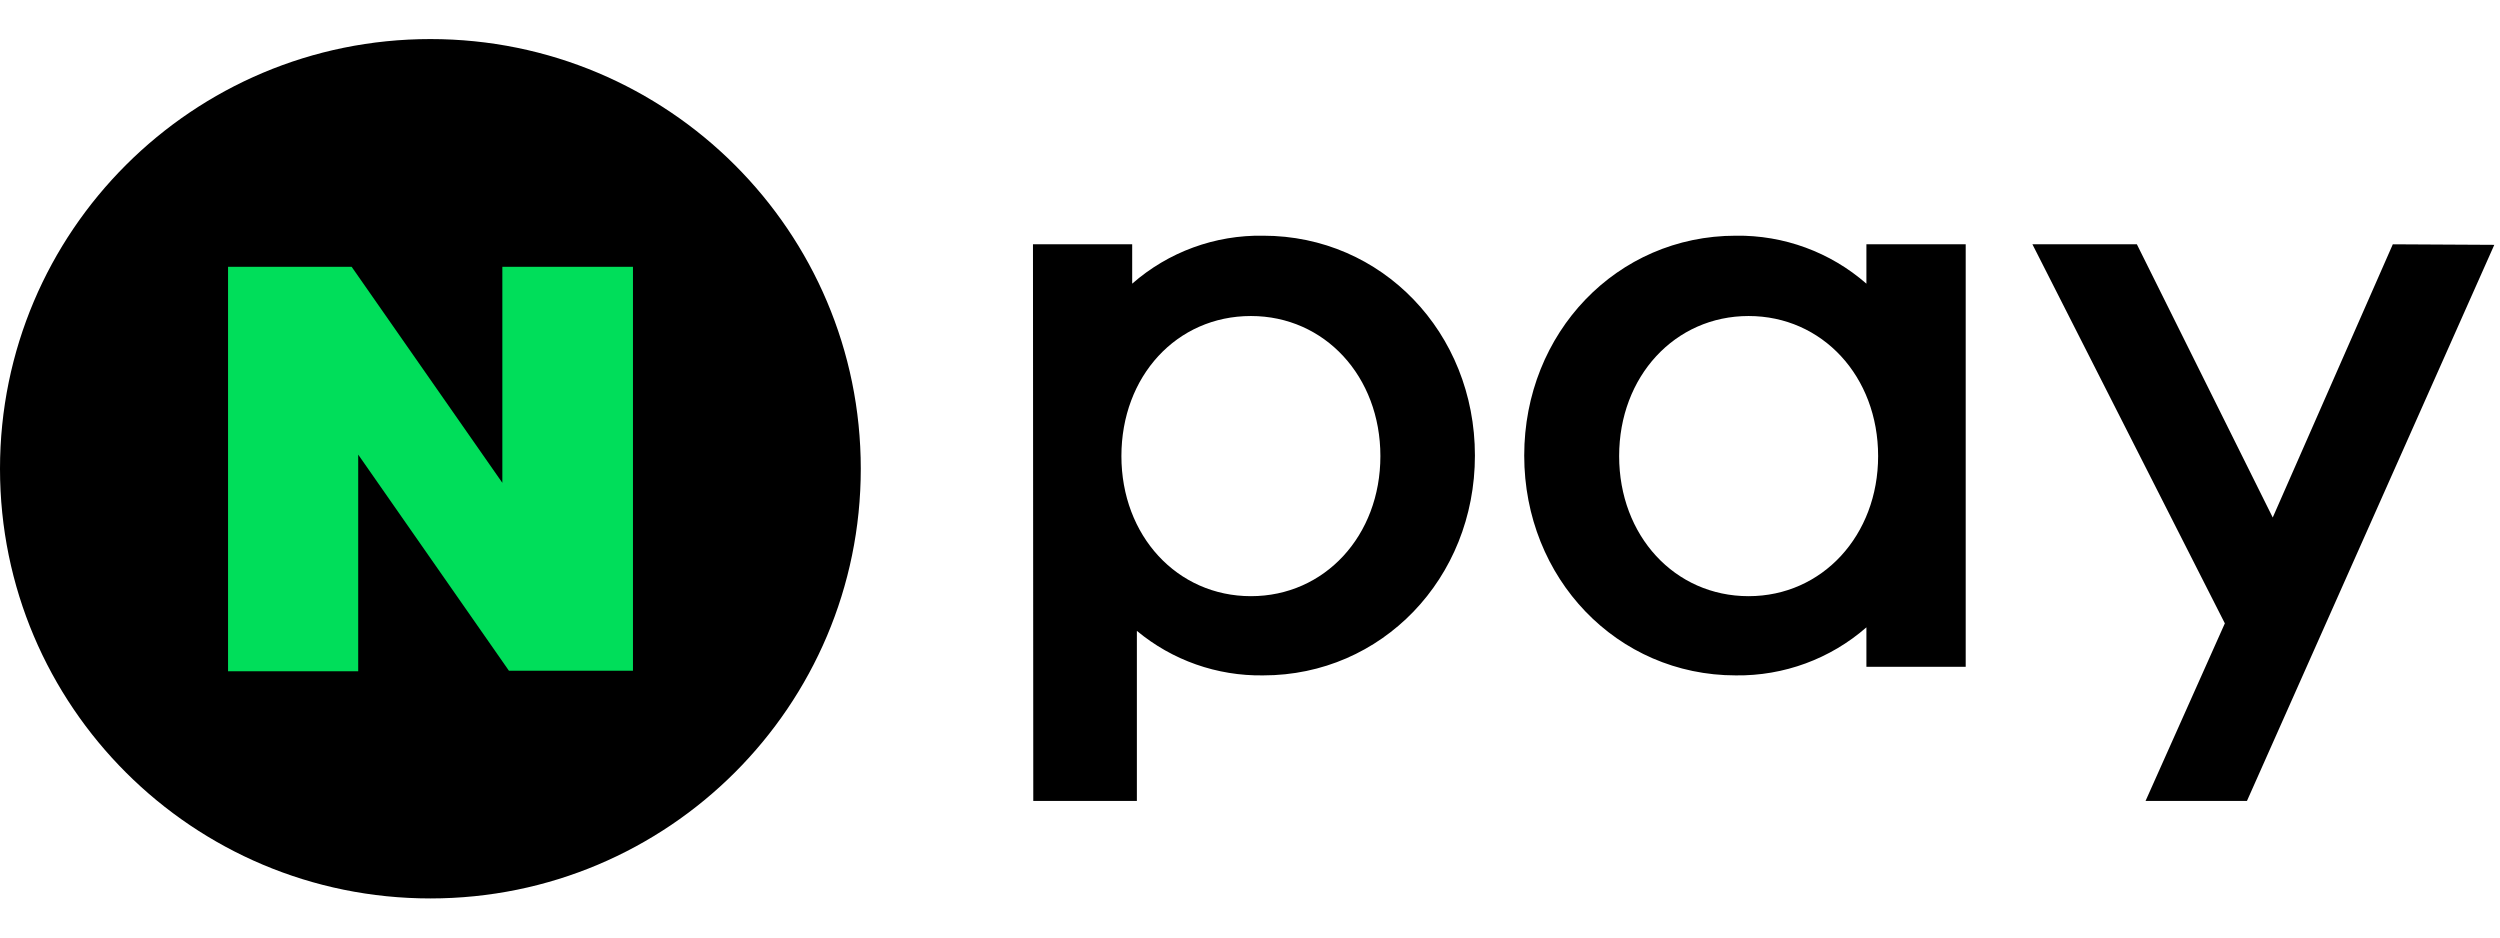
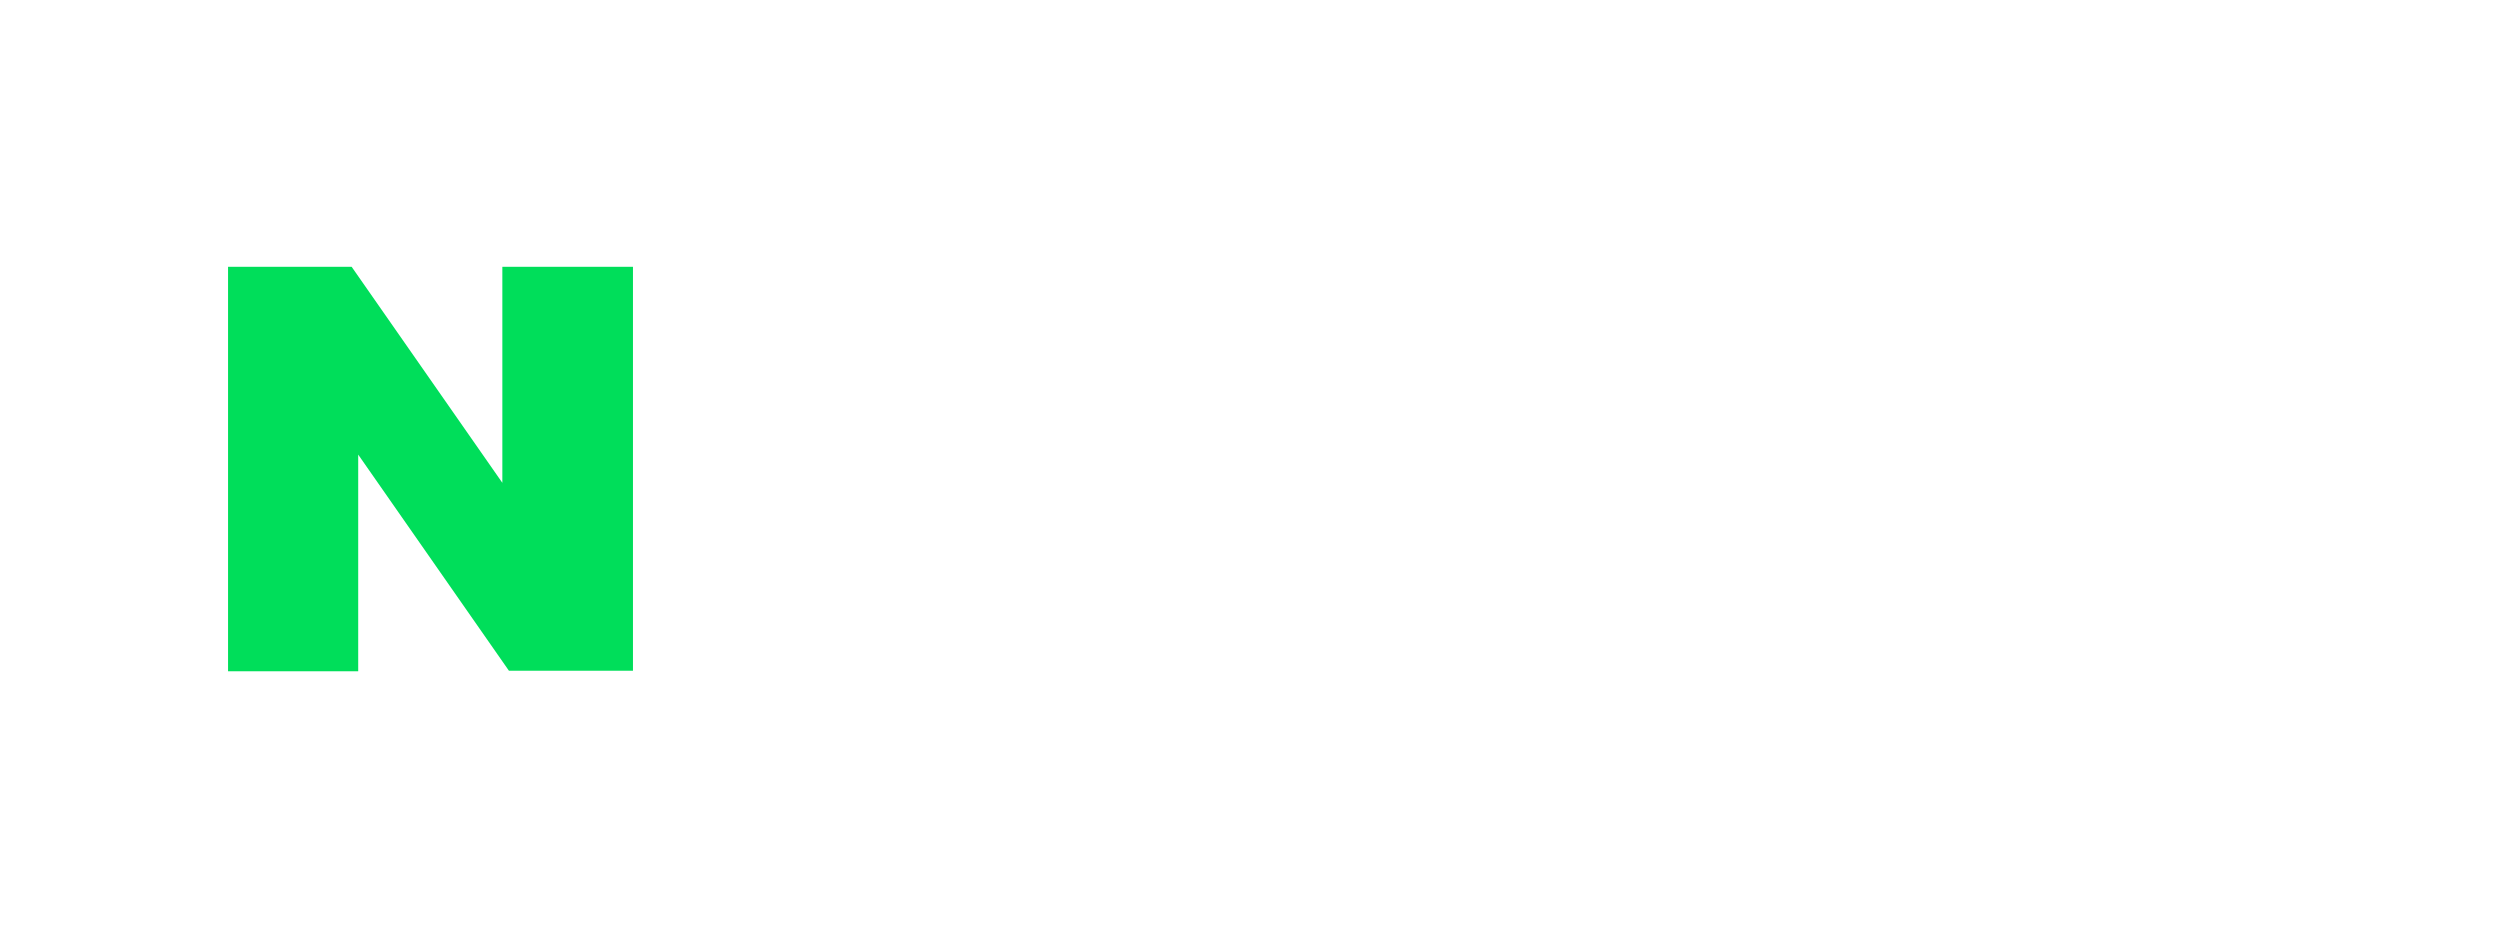
<svg xmlns="http://www.w3.org/2000/svg" width="32" height="12" viewBox="0 0 32 12" fill="none">
-   <path d="M11.018 6C11.018 9.038 8.552 11.5 5.509 11.5C2.466 11.5 0 9.038 0 6C0 2.962 2.466 0.5 5.509 0.5C8.552 0.5 11.018 2.962 11.018 6Z" fill="black" />
  <path d="M6.43 6.18V3.415H8.102V8.585H6.514L4.585 5.819V8.592H2.919V3.415H4.501L6.43 6.18Z" fill="#00DE5A" />
-   <path d="M30.628 3.127L29.091 6.624L27.352 3.127H26.015L28.478 7.979L27.463 10.252H28.761L31.927 3.134L30.628 3.127ZM25.161 8.535H23.89V8.03C23.428 8.434 22.832 8.653 22.218 8.645C20.699 8.645 19.51 7.404 19.51 5.831C19.51 4.258 20.697 3.017 22.218 3.017C22.832 3.008 23.428 3.227 23.89 3.631V3.127H25.161V8.535ZM24.04 5.838C24.04 4.819 23.327 4.045 22.382 4.045C21.438 4.045 20.725 4.819 20.725 5.838C20.725 6.857 21.436 7.631 22.382 7.631C23.328 7.631 24.04 6.85 24.04 5.838ZM13.226 10.252H14.552V8.075C15.005 8.452 15.579 8.654 16.169 8.645C17.688 8.645 18.879 7.404 18.879 5.831C18.879 4.258 17.69 3.017 16.169 3.017C15.553 3.006 14.955 3.225 14.492 3.631V3.127H13.222L13.226 10.252ZM16.012 4.045C16.956 4.045 17.669 4.818 17.669 5.838C17.669 6.857 16.956 7.631 16.012 7.631C15.067 7.631 14.354 6.857 14.354 5.838C14.354 4.818 15.059 4.045 16.012 4.045Z" fill="black" />
</svg>